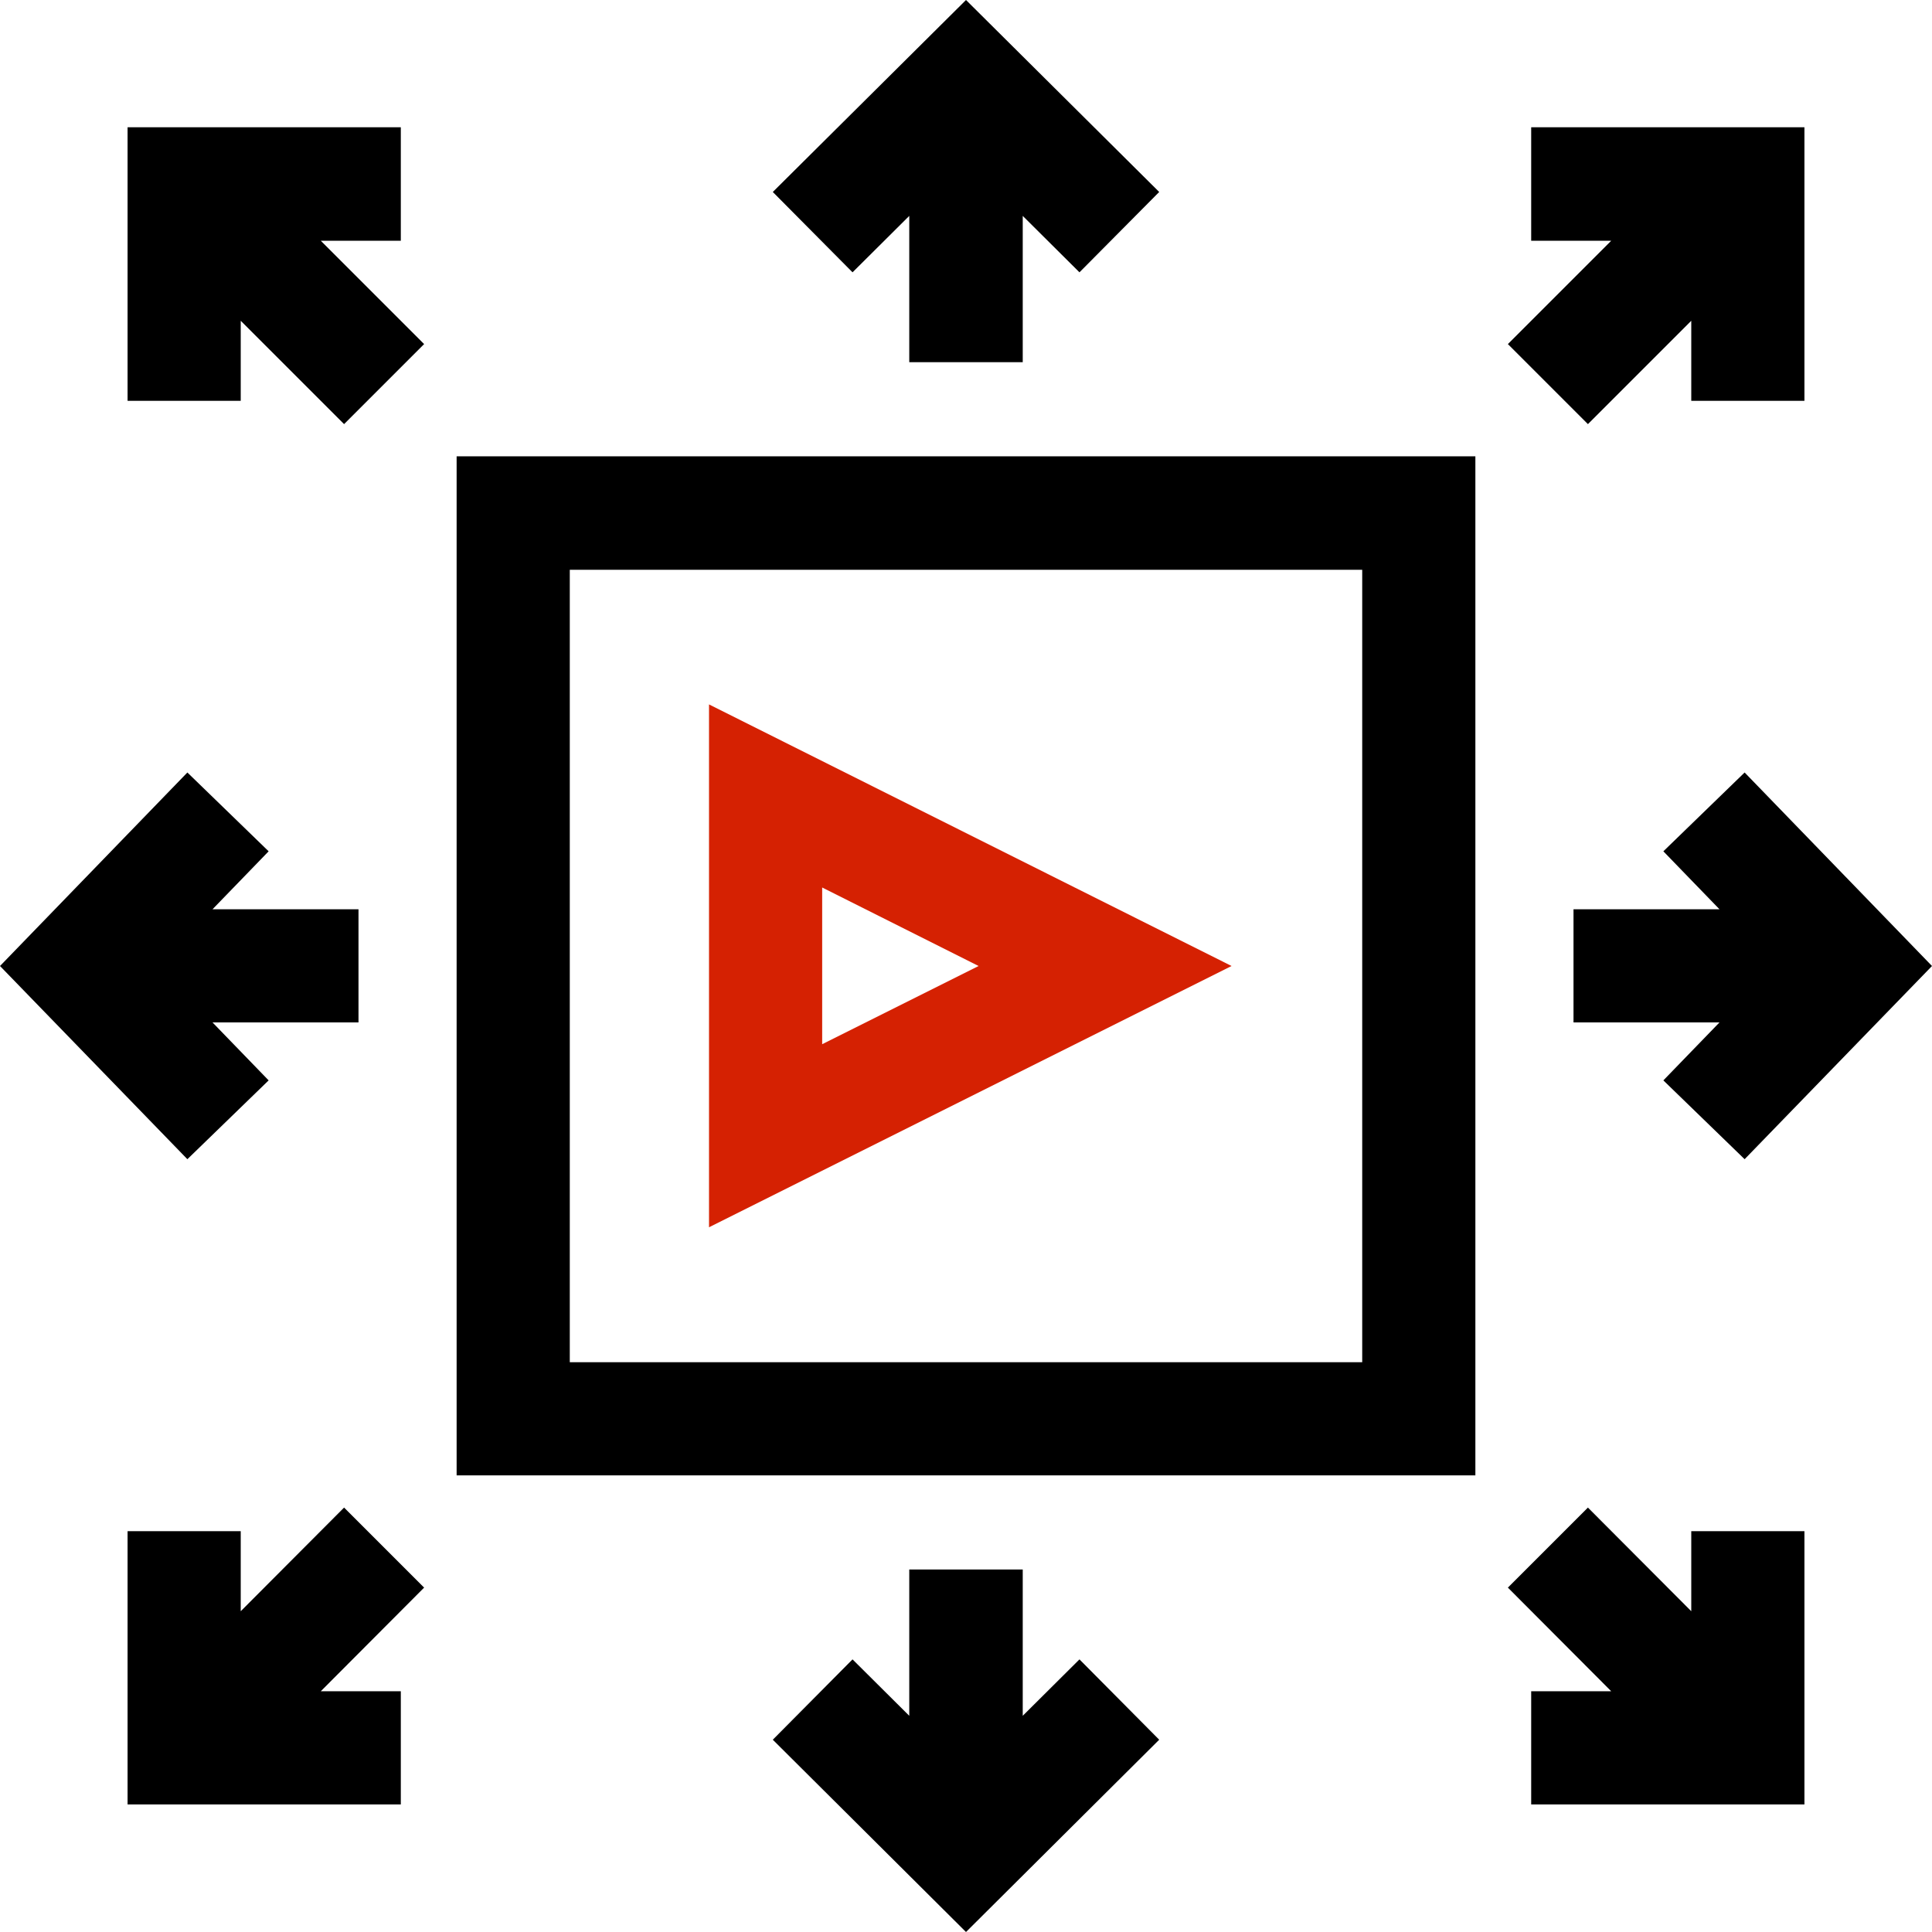
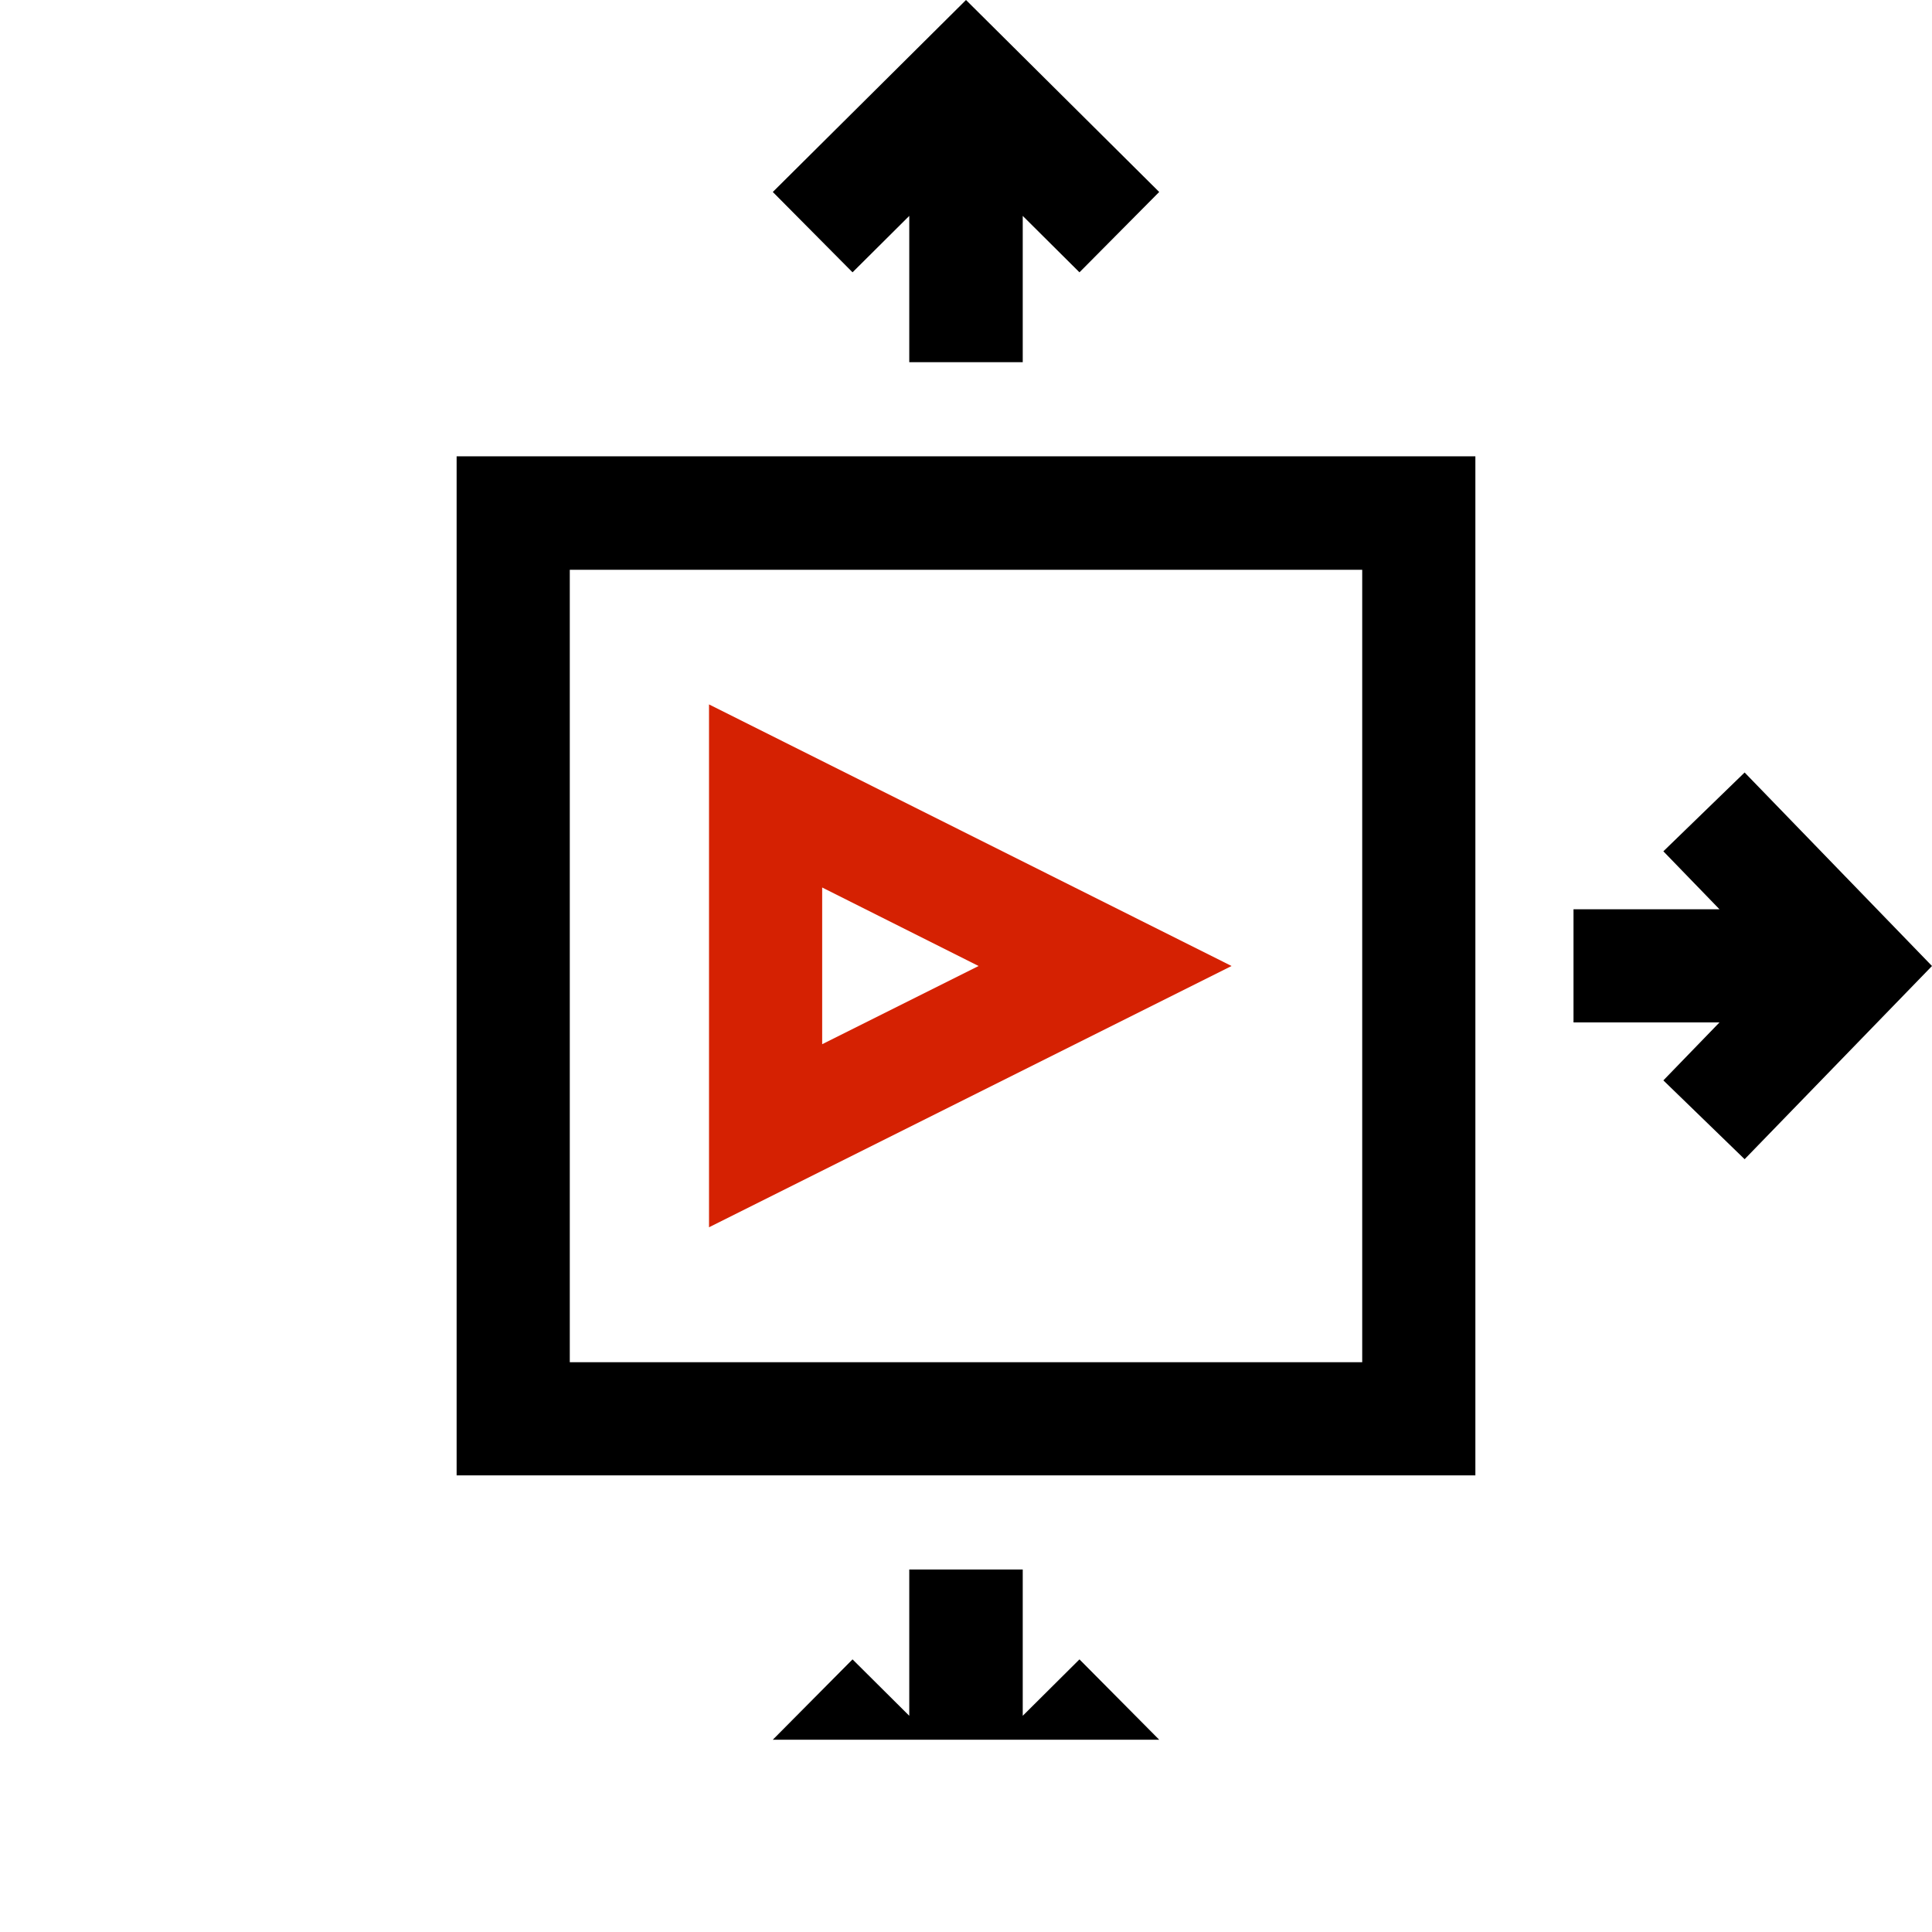
<svg xmlns="http://www.w3.org/2000/svg" viewBox="0 0 63 63" width="63" height="63">
  <style>
		tspan { white-space:pre }
		.shp0 { fill: #000000 } 
		.shp1 { fill: #d52102 } 
	</style>
  <g id="Layer">
    <path id="Layer" fill-rule="evenodd" class="shp0" d="M14.89 14.88L48.11 14.88L48.11 48.11L14.89 48.11L14.89 14.88ZM18.58 44.42L44.42 44.42L44.42 18.58L18.58 18.58L18.58 44.42Z" />
    <path id="Layer" fill-rule="evenodd" class="shp1" d="M23.12 22.97L40.16 31.5L23.12 40.02L23.12 22.97ZM26.81 34.05L31.91 31.5L26.81 28.94L26.81 34.05Z" />
    <path id="Layer" class="shp0" d="M56.89 37.8L63 31.5L56.89 25.19L54.24 27.76L56.07 29.65L51.31 29.65L51.31 33.34L56.07 33.34L54.24 35.23L56.89 37.8Z" />
-     <path id="Layer" class="shp0" d="M6.11 25.19L0 31.5L6.11 37.8L8.76 35.23L6.93 33.34L11.69 33.34L11.69 29.65L6.93 29.65L8.76 27.76L6.11 25.19Z" />
-     <path id="Layer" class="shp0" d="M55.15 52.54L51.78 49.16L49.17 51.77L52.54 55.15L49.93 55.15L49.93 58.84L58.84 58.84L58.84 49.93L55.15 49.93L55.15 52.54Z" />
-     <path id="Layer" class="shp0" d="M13.07 7.85L13.07 4.15L4.16 4.15L4.16 13.07L7.85 13.07L7.85 10.46L11.22 13.83L13.83 11.22L10.46 7.85L13.07 7.85Z" />
-     <path id="Layer" class="shp0" d="M11.22 49.16L7.85 52.54L7.85 49.93L4.16 49.93L4.16 58.84L13.07 58.84L13.07 55.15L10.46 55.15L13.83 51.77L11.22 49.16Z" />
-     <path id="Layer" class="shp0" d="M51.78 13.83L55.15 10.46L55.15 13.07L58.84 13.07L58.84 4.15L49.93 4.15L49.93 7.85L52.54 7.85L49.17 11.22L51.78 13.83Z" />
-     <path id="Layer" class="shp0" d="M33.35 55.95L33.35 51.18L29.65 51.18L29.65 55.95L27.8 54.11L25.2 56.73L31.5 63L37.8 56.73L35.2 54.11L33.35 55.95Z" />
+     <path id="Layer" class="shp0" d="M33.35 55.95L33.35 51.18L29.65 51.18L29.65 55.95L27.8 54.11L25.2 56.73L37.8 56.73L35.2 54.11L33.35 55.95Z" />
    <path id="Layer" class="shp0" d="M29.65 7.04L29.65 11.81L33.35 11.81L33.35 7.04L35.2 8.88L37.8 6.26L31.5 0L25.2 6.26L27.8 8.88L29.65 7.04Z" />
  </g>
</svg>